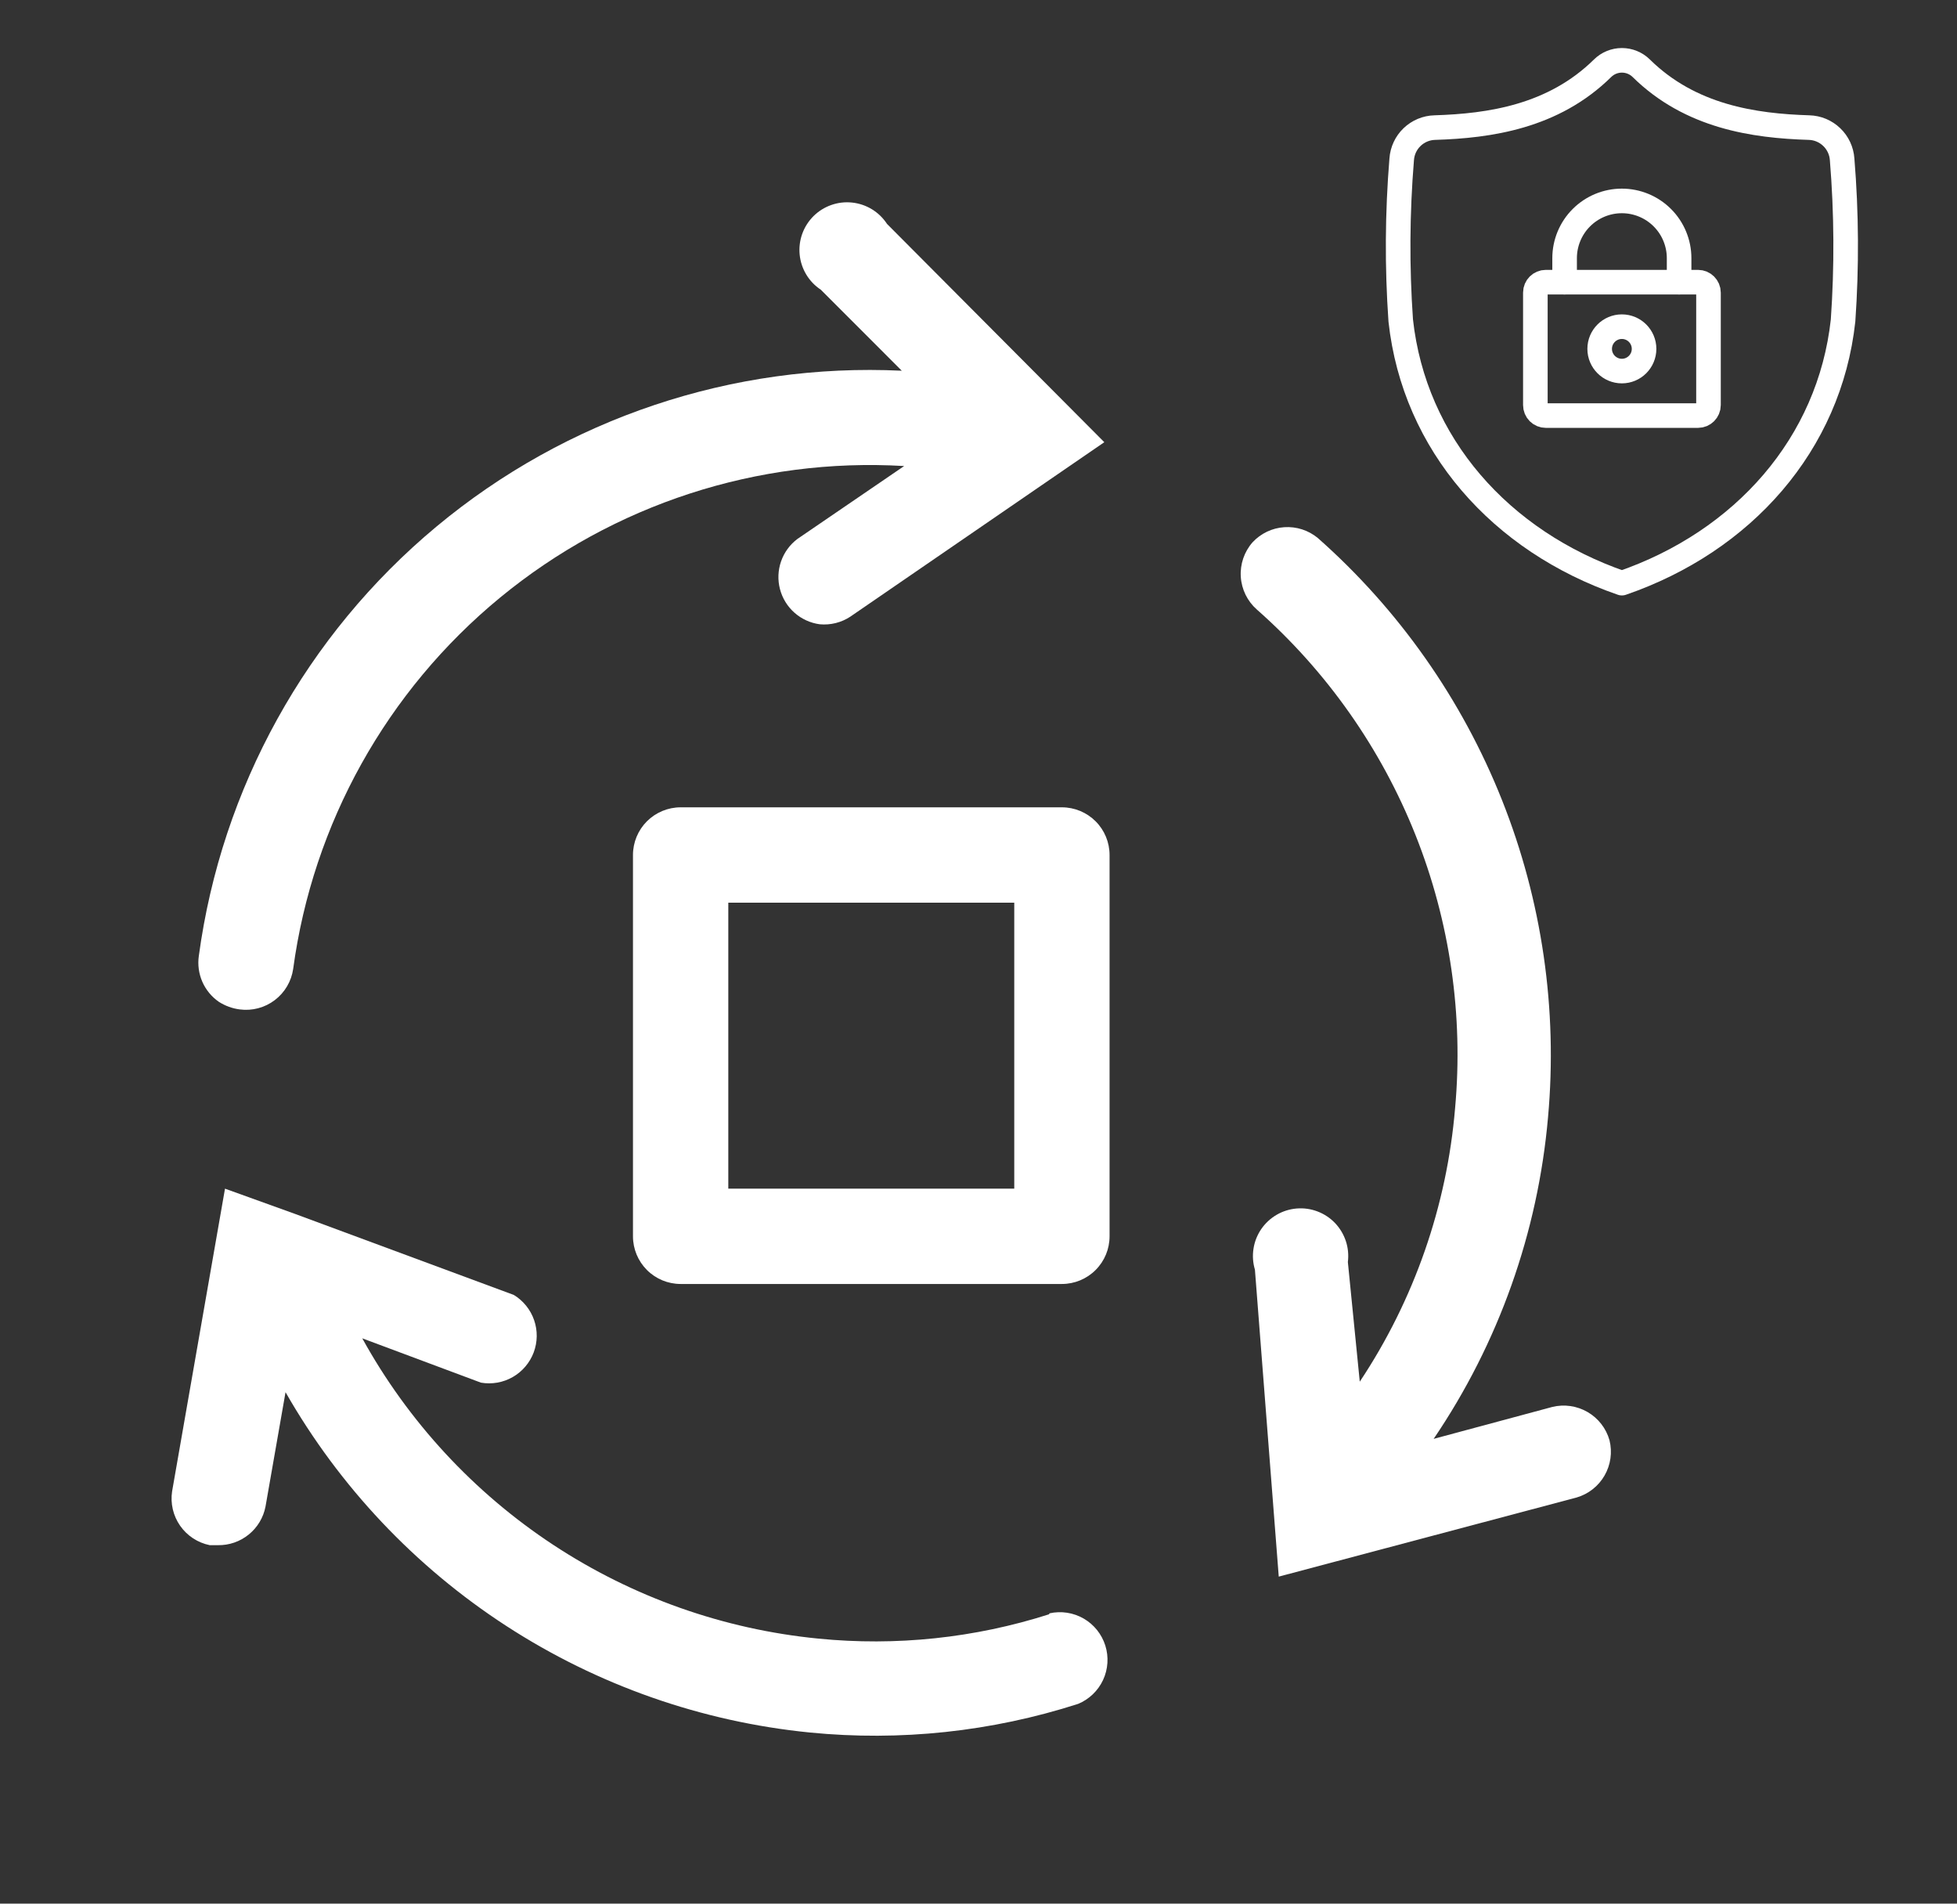
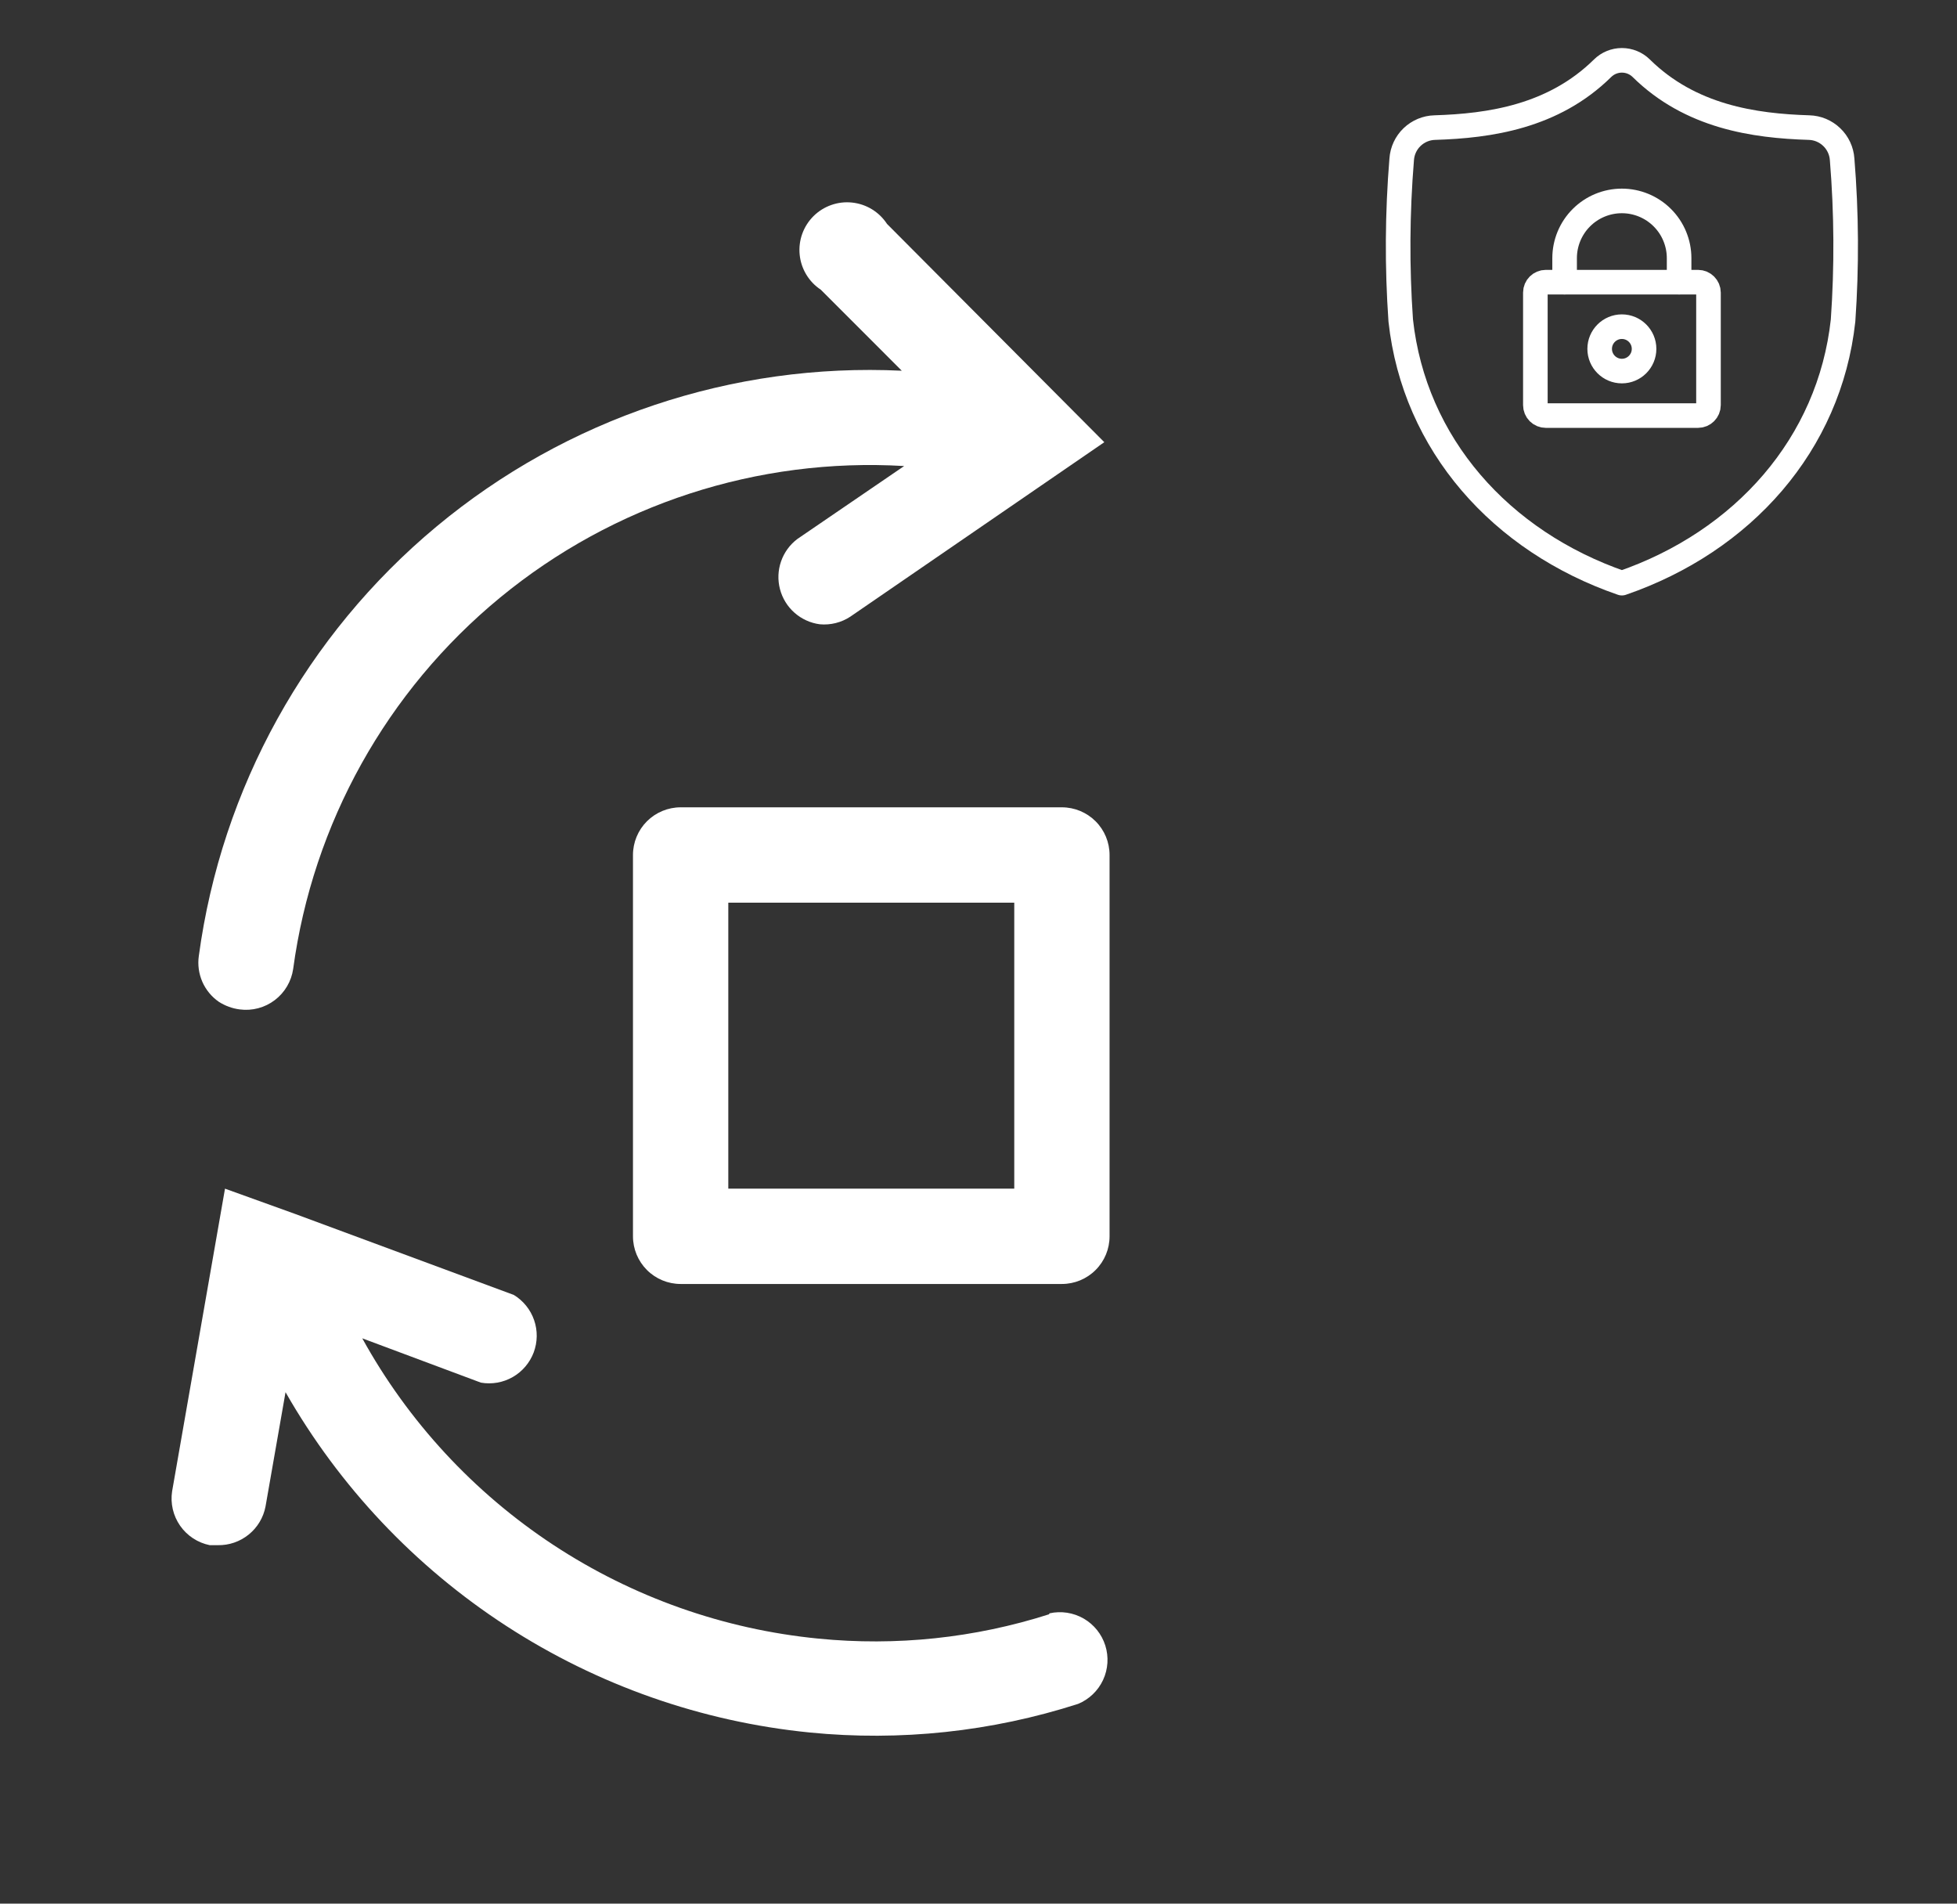
<svg xmlns="http://www.w3.org/2000/svg" fill="none" viewBox="0 0 73 71" height="71" width="73">
  <rect x="0" y="0" width="73" height="71" fill="#333333" stroke="none" />
  <g clip-path="url(#clip0_745_2732)">
-     <path fill="white" d="M60.038 53.72C59.913 53.276 59.621 52.899 59.223 52.667C58.825 52.435 58.352 52.366 57.905 52.475L53.478 53.666C55.9 50.096 57.369 45.965 57.745 41.666C58.108 37.645 57.52 33.594 56.028 29.842C54.536 26.09 52.183 22.741 49.158 20.067C48.808 19.777 48.361 19.633 47.908 19.663C47.456 19.692 47.031 19.894 46.722 20.227C46.412 20.58 46.254 21.043 46.284 21.513C46.314 21.983 46.529 22.422 46.882 22.733C49.489 25.034 51.517 27.917 52.802 31.147C54.087 34.378 54.592 37.866 54.278 41.329C53.973 44.976 52.75 48.486 50.722 51.533L50.278 47.071C50.311 46.808 50.286 46.542 50.203 46.29C50.12 46.039 49.982 45.809 49.8 45.617C49.617 45.426 49.393 45.278 49.146 45.184C48.898 45.09 48.633 45.052 48.369 45.074C48.105 45.096 47.849 45.176 47.621 45.309C47.392 45.442 47.196 45.625 47.046 45.843C46.897 46.062 46.798 46.311 46.758 46.573C46.717 46.834 46.735 47.102 46.811 47.355L47.7 58.804L58.811 55.853C59.251 55.724 59.625 55.431 59.853 55.033C60.082 54.636 60.148 54.165 60.038 53.72Z" />
    <path fill="white" d="M8.162 37.364C8.399 37.516 8.666 37.614 8.944 37.649C9.408 37.71 9.878 37.585 10.25 37.302C10.623 37.019 10.869 36.601 10.936 36.138C11.67 30.714 14.427 25.768 18.653 22.29C22.879 18.812 28.263 17.059 33.727 17.382L29.744 20.102C29.463 20.314 29.25 20.606 29.135 20.939C29.019 21.272 29.005 21.632 29.095 21.974C29.184 22.315 29.373 22.622 29.638 22.855C29.902 23.088 30.23 23.238 30.58 23.284C30.981 23.321 31.382 23.221 31.718 23L41.193 16.493L33.087 8.351C32.943 8.13 32.751 7.944 32.526 7.806C32.3 7.668 32.047 7.583 31.785 7.555C31.523 7.527 31.257 7.558 31.008 7.646C30.759 7.733 30.533 7.875 30.345 8.061C30.158 8.247 30.015 8.472 29.925 8.721C29.836 8.969 29.803 9.234 29.829 9.497C29.855 9.76 29.939 10.013 30.075 10.239C30.211 10.466 30.396 10.659 30.616 10.804L33.638 13.827C27.328 13.525 21.135 15.6 16.28 19.641C11.425 23.683 8.262 29.398 7.416 35.658C7.37 35.983 7.416 36.315 7.547 36.617C7.679 36.918 7.892 37.177 8.162 37.364Z" />
    <path fill="white" d="M39.131 60.209C36.355 61.096 33.426 61.404 30.526 61.116C26.994 60.77 23.6 59.569 20.636 57.618C17.672 55.666 15.227 53.023 13.513 49.916L17.939 51.569C18.348 51.64 18.767 51.566 19.127 51.36C19.486 51.154 19.762 50.829 19.908 50.442C20.053 50.054 20.059 49.627 19.923 49.236C19.788 48.845 19.52 48.513 19.166 48.298L11.006 45.276L8.393 44.334L6.42 55.622C6.351 56.074 6.459 56.534 6.72 56.908C6.982 57.282 7.377 57.541 7.824 57.631H8.126C8.545 57.639 8.952 57.499 9.277 57.235C9.603 56.972 9.825 56.602 9.904 56.191L10.651 51.925C12.661 55.447 15.486 58.437 18.888 60.645C22.29 62.853 26.17 64.216 30.206 64.618C33.58 64.952 36.987 64.589 40.215 63.551C40.626 63.381 40.958 63.063 41.146 62.66C41.334 62.257 41.364 61.798 41.23 61.373C41.096 60.949 40.808 60.591 40.423 60.368C40.037 60.146 39.583 60.077 39.148 60.173L39.131 60.209Z" />
    <path fill="white" d="M39.611 30.111H25.389C24.918 30.111 24.465 30.299 24.132 30.632C23.799 30.965 23.611 31.418 23.611 31.889V46.111C23.611 46.583 23.799 47.035 24.132 47.368C24.465 47.702 24.918 47.889 25.389 47.889H39.611C40.083 47.889 40.535 47.702 40.868 47.368C41.202 47.035 41.389 46.583 41.389 46.111V31.889C41.389 31.418 41.202 30.965 40.868 30.632C40.535 30.299 40.083 30.111 39.611 30.111ZM37.834 44.334H27.167V33.667H37.834V44.334Z" />
  </g>
  <path stroke-linejoin="round" stroke-linecap="round" stroke-width="0.917" stroke="white" d="M60.5 21.75C65.022 20.191 68.245 16.568 68.75 11.955C68.89 9.953 68.879 7.943 68.715 5.942C68.693 5.626 68.555 5.33 68.326 5.112C68.098 4.893 67.797 4.767 67.481 4.759C65.435 4.696 63.058 4.355 61.221 2.545C61.029 2.356 60.77 2.25 60.5 2.25C60.231 2.25 59.972 2.356 59.78 2.545C57.943 4.355 55.565 4.696 53.52 4.759C53.204 4.767 52.903 4.893 52.674 5.112C52.446 5.33 52.308 5.626 52.286 5.942C52.122 7.943 52.11 9.953 52.25 11.955C52.756 16.568 55.979 20.191 60.5 21.75Z" />
  <path stroke-linejoin="round" stroke-linecap="round" stroke-width="0.917" stroke="white" d="M57.661 10.524H63.34C63.554 10.524 63.73 10.698 63.73 10.914V15.11C63.73 15.325 63.554 15.5 63.34 15.5H57.661C57.558 15.5 57.459 15.459 57.386 15.386C57.313 15.313 57.272 15.213 57.272 15.11V10.913C57.272 10.698 57.447 10.524 57.661 10.524Z" />
  <path stroke-linejoin="round" stroke-linecap="round" stroke-width="0.917" stroke="white" d="M58.363 10.524V9.629C58.363 9.063 58.588 8.519 58.989 8.119C59.389 7.719 59.932 7.494 60.498 7.494C61.065 7.494 61.608 7.719 62.008 8.119C62.409 8.519 62.634 9.063 62.634 9.629V10.524" />
  <path stroke-linejoin="round" stroke-linecap="round" stroke-width="0.917" stroke="white" d="M60.499 13.84C60.956 13.84 61.327 13.469 61.327 13.012C61.327 12.555 60.956 12.184 60.499 12.184C60.042 12.184 59.671 12.555 59.671 13.012C59.671 13.469 60.042 13.84 60.499 13.84Z" />
  <defs>
    <clipPath id="clip0_745_2732">
      <rect transform="translate(0.5 7)" fill="white" height="64" width="64" />
    </clipPath>
  </defs>
</svg>